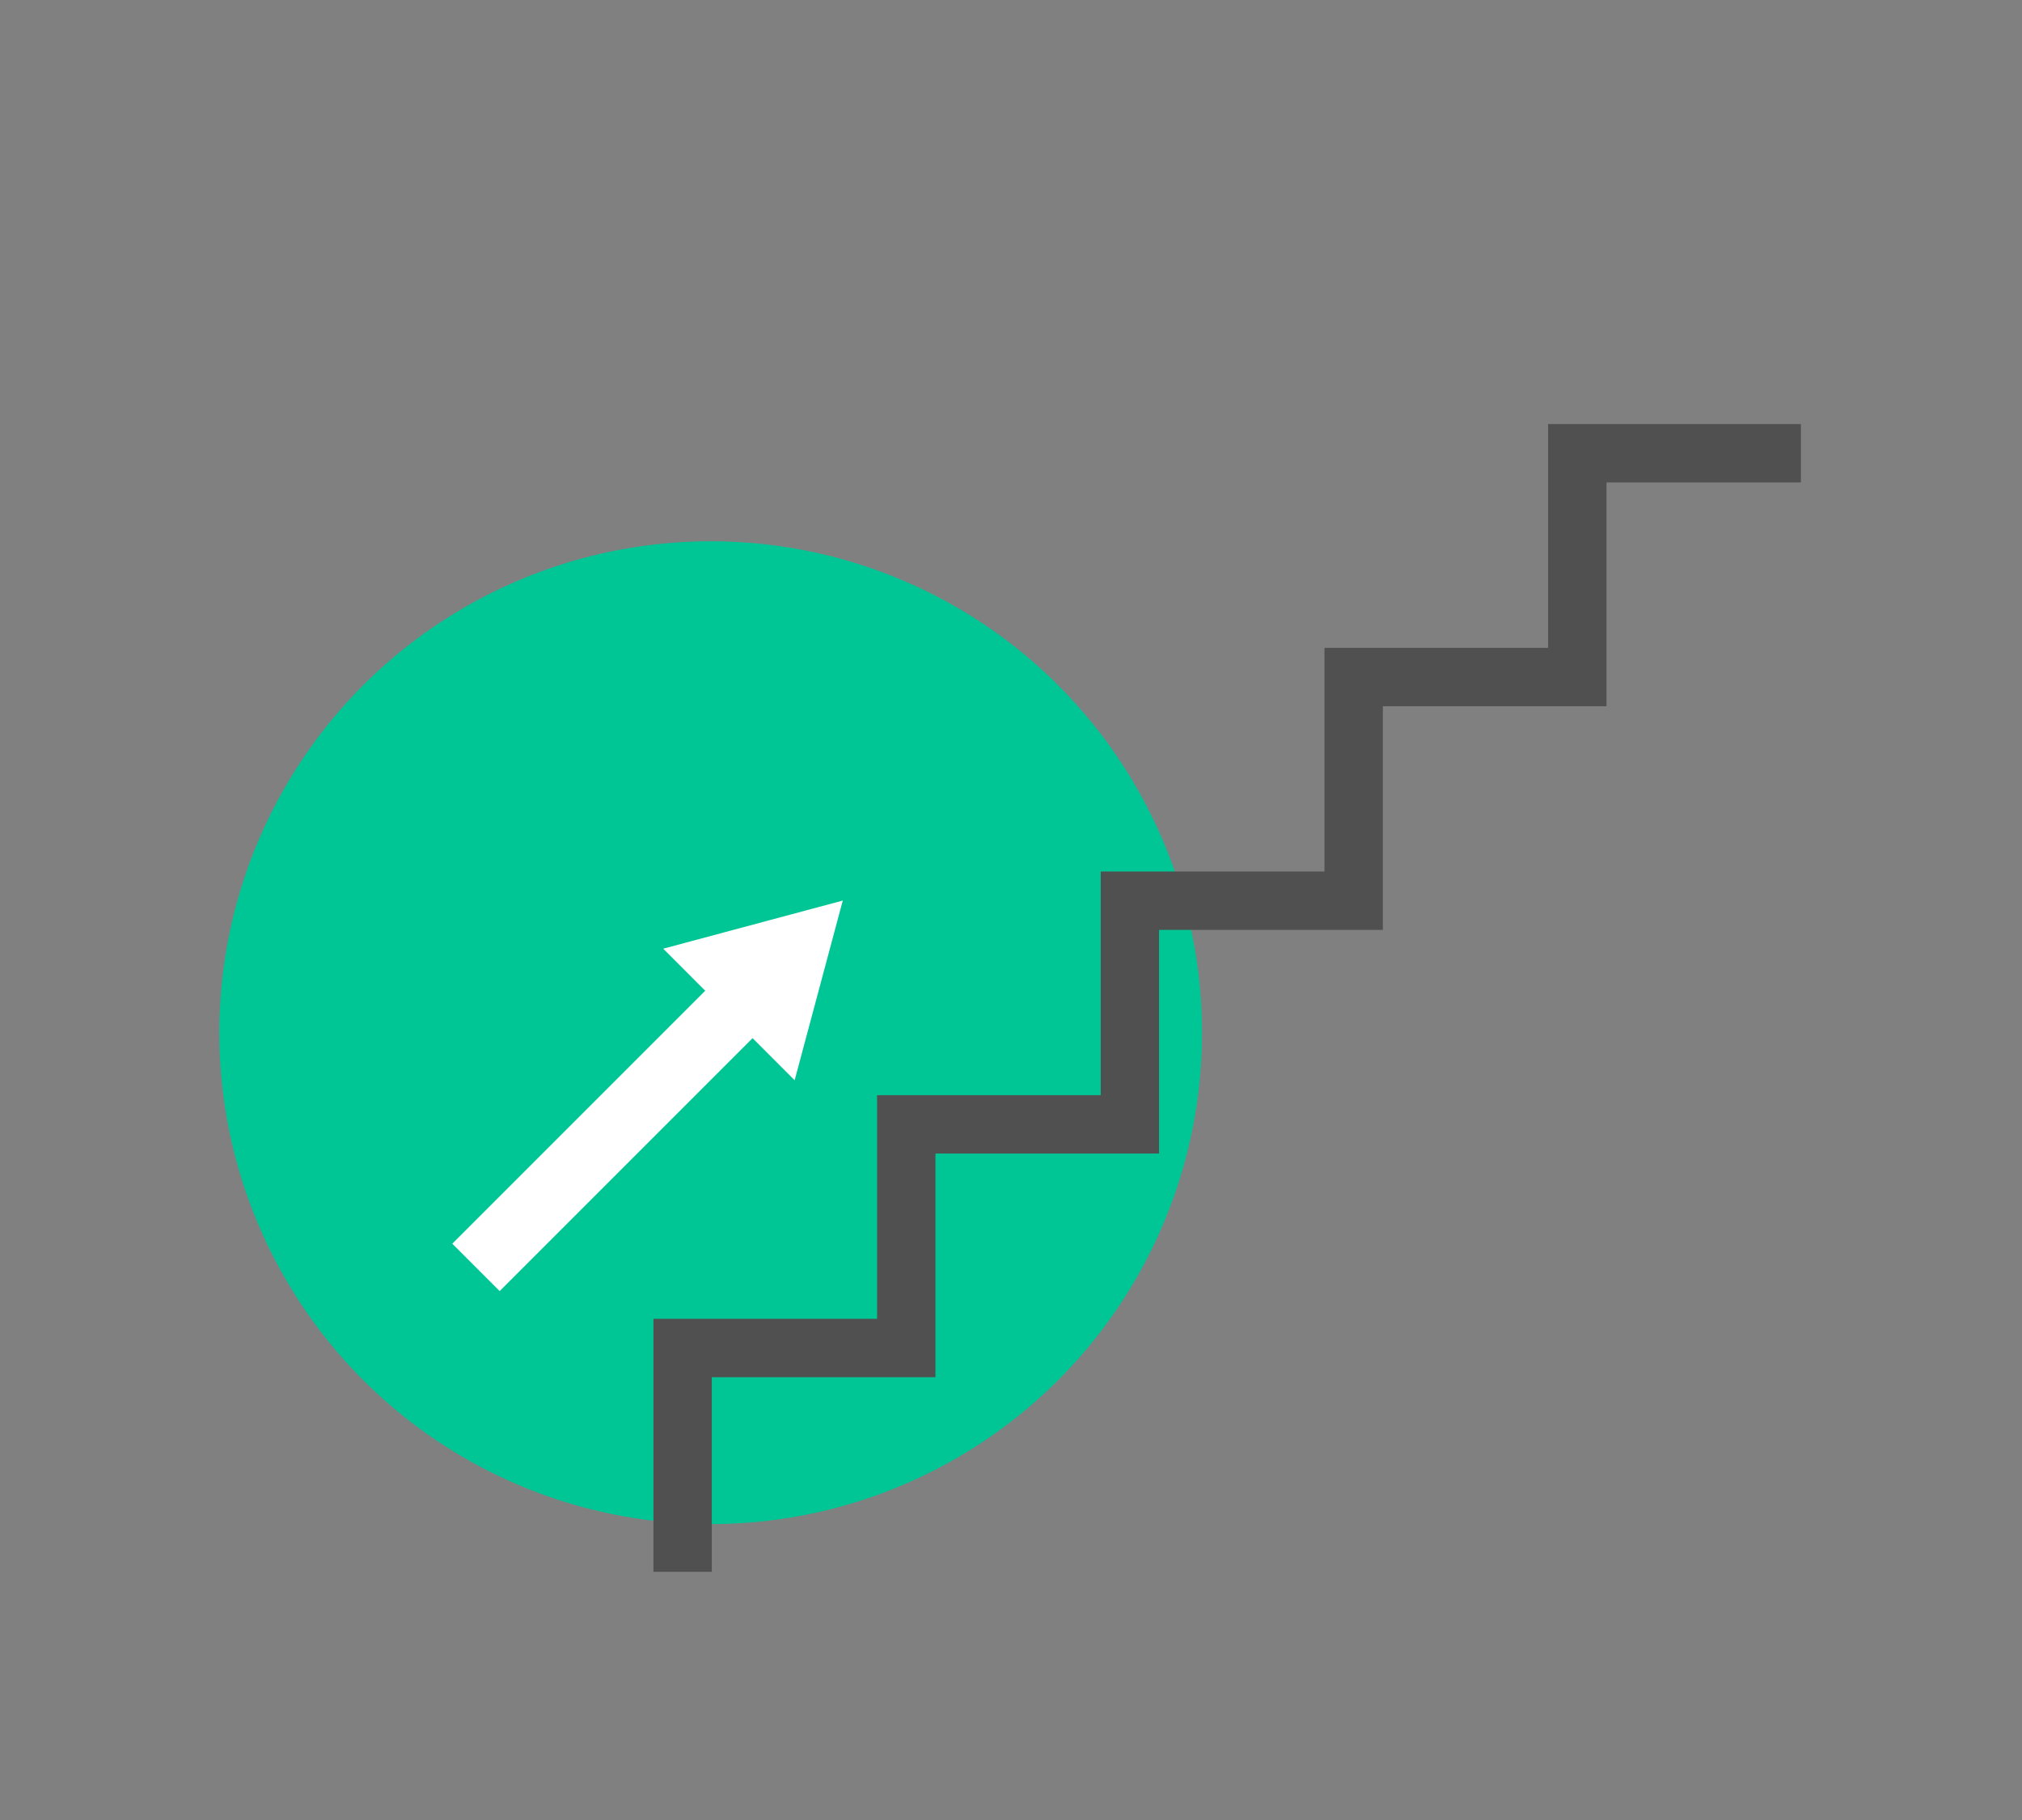
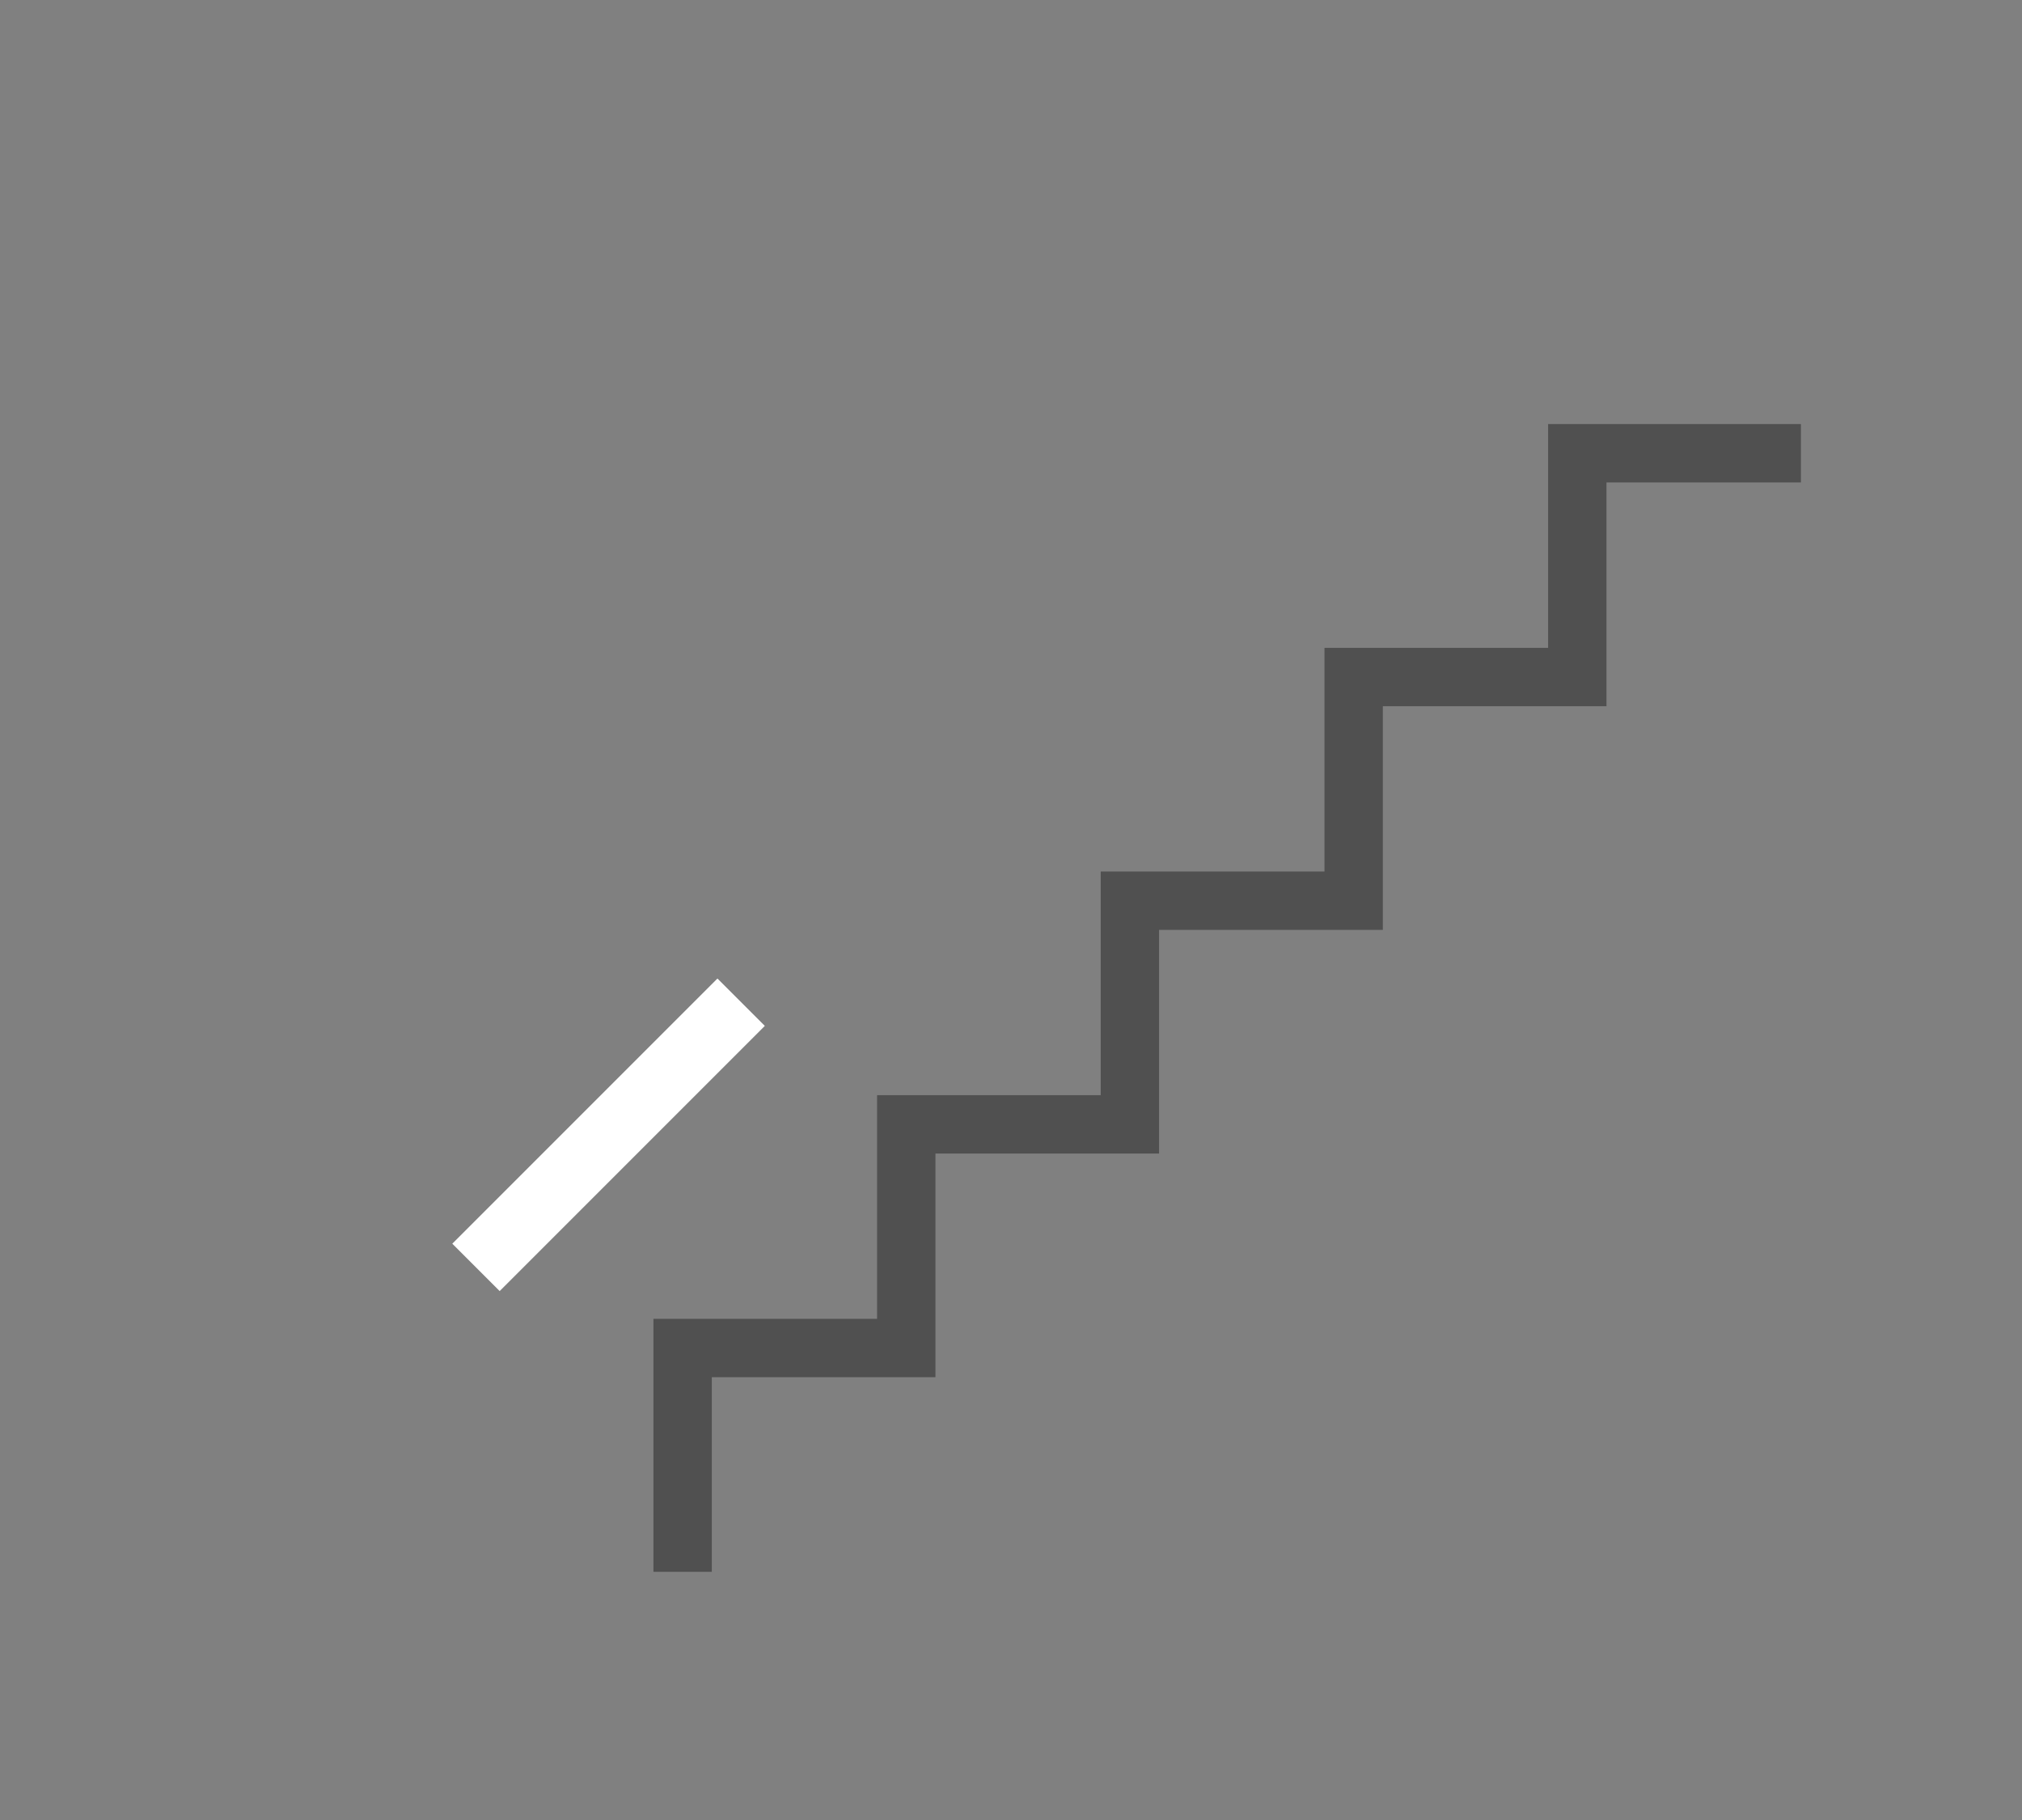
<svg xmlns="http://www.w3.org/2000/svg" viewBox="0 0 150 135">
  <rect x="0" y="0" width="150" height="135" fill="#808080" stroke="none" />
  <defs>
    <clipPath id="uuid-2213d086-0d5e-4cff-9c4a-17aaae14b7b9">
      <rect x="-501.43" y="-892.09" width="600" height="540" style="fill: none; stroke-width: 0px;" />
    </clipPath>
    <clipPath id="uuid-69c98199-81c6-45d8-bc54-9b416c3e2fe4">
      <rect x="-979.78" y="-1078.1" width="723.06" height="1533.75" transform="translate(-104.69 -775.28) rotate(-68.82)" style="fill: none; stroke-width: 0px;" />
    </clipPath>
    <clipPath id="uuid-1676694f-c45b-4c13-a4a4-89b4cd252403">
      <rect x="-979.78" y="-1078.1" width="723.06" height="1533.75" transform="translate(-104.69 -775.28) rotate(-68.82)" style="fill: none; stroke-width: 0px;" />
    </clipPath>
    <clipPath id="uuid-749fdd42-24f9-47fd-af2c-373bfae1cfba">
      <polygon points="-1202.72 -925.39 -1202.72 -925.39 -1463.94 -251.17 -1463.94 -251.17 -33.78 302.94 -33.78 302.94 227.44 -371.28 227.44 -371.28 -1202.72 -925.39" style="fill: none; stroke-width: 0px;" />
    </clipPath>
    <clipPath id="uuid-a4022f92-ba66-4bc8-b2af-87c0f0bcb906">
-       <polygon points="-2017.92 -659.66 -504.44 456.37 781.42 37.21 -732.06 -1078.81 -2017.92 -659.66" style="fill: none; stroke-width: 0px;" />
-     </clipPath>
+       </clipPath>
    <radialGradient id="uuid-74a5d46a-189f-494b-99a2-73aef6aaed4a" cx="-501.43" cy="-1980.45" fx="-501.43" fy="-1980.45" r="1" gradientTransform="translate(1209270.74 -99320.12) rotate(36.4) scale(688.3 -402.81) skewX(22.69)" gradientUnits="userSpaceOnUse">
      <stop offset="0" stop-color="#fff" />
      <stop offset=".1" stop-color="#f9f9f9" />
      <stop offset=".22" stop-color="#eaeaea" />
      <stop offset=".36" stop-color="#d1d1d1" />
      <stop offset=".5" stop-color="#afafaf" />
      <stop offset=".66" stop-color="#828282" />
      <stop offset=".81" stop-color="#4c4c4c" />
      <stop offset=".97" stop-color="#0c0c0c" />
      <stop offset="1" stop-color="#000" />
    </radialGradient>
    <mask id="uuid-ad0698c1-4522-44bd-b7f6-c780d5649990" data-name="mask" x="-3230.06" y="-1743.57" width="5223.63" height="2864.69" maskUnits="userSpaceOnUse">
      <g style="clip-path: url(#uuid-a4022f92-ba66-4bc8-b2af-87c0f0bcb906);">
        <polygon points="-830.63 -1743.57 1993.57 338.97 -405.87 1121.12 -3230.06 -961.42 -830.63 -1743.57" style="fill: url(#uuid-74a5d46a-189f-494b-99a2-73aef6aaed4a); stroke-width: 0px;" />
      </g>
    </mask>
    <radialGradient id="uuid-a61c06df-49c8-46c5-96a1-e4f38469eda8" cx="-501.43" cy="-1980.45" fx="-501.43" fy="-1980.45" r="1" gradientTransform="translate(1209270.74 -99320.12) rotate(36.4) scale(688.3 -402.81) skewX(22.69)" gradientUnits="userSpaceOnUse">
      <stop offset="0" stop-color="#00c696" />
      <stop offset="1" stop-color="#00c696" />
    </radialGradient>
  </defs>
  <g style="isolation: isolate;">
    <g id="uuid-9074fcb3-0a2e-407b-8972-28ca5e20e861" data-name="Layer 1">
-       <circle cx="52.72" cy="76.6" r="36.45" style="fill: #00c696; stroke-width: 0px;" />
      <g style="clip-path: url(#uuid-2213d086-0d5e-4cff-9c4a-17aaae14b7b9);">
        <g id="uuid-a9d7e147-2147-4f55-a4dd-54ba212618c8" data-name="blob treatment splush green" style="mix-blend-mode: multiply;">
          <g style="clip-path: url(#uuid-69c98199-81c6-45d8-bc54-9b416c3e2fe4);">
            <g style="clip-path: url(#uuid-1676694f-c45b-4c13-a4a4-89b4cd252403);">
              <g style="clip-path: url(#uuid-749fdd42-24f9-47fd-af2c-373bfae1cfba);">
                <g style="mask: url(#uuid-ad0698c1-4522-44bd-b7f6-c780d5649990);">
-                   <polygon points="-732.06 -1078.81 781.41 37.21 -504.44 456.36 -2017.91 -659.66 -732.06 -1078.81" style="fill: url(#uuid-a61c06df-49c8-46c5-96a1-e4f38469eda8); stroke-width: 0px;" />
-                 </g>
+                   </g>
              </g>
            </g>
          </g>
        </g>
      </g>
      <polyline points="50.64 116.59 50.64 99.99 67.23 99.99 67.23 83.4 83.82 83.4 83.82 66.81 100.42 66.81 100.42 50.22 117.01 50.22 117.01 33.62 133.6 33.62" style="fill: none; stroke: #505050; stroke-miterlimit: 10; stroke-width: 4.33px;" />
      <line x1="35.31" y1="94.01" x2="54.98" y2="74.34" style="fill: none; stroke: #fff; stroke-miterlimit: 10; stroke-width: 4.97px;" />
-       <polygon points="62.52 66.8 49.2 70.37 58.95 80.13 62.52 66.8" style="fill: #fff; stroke-width: 0px;" />
    </g>
  </g>
</svg>